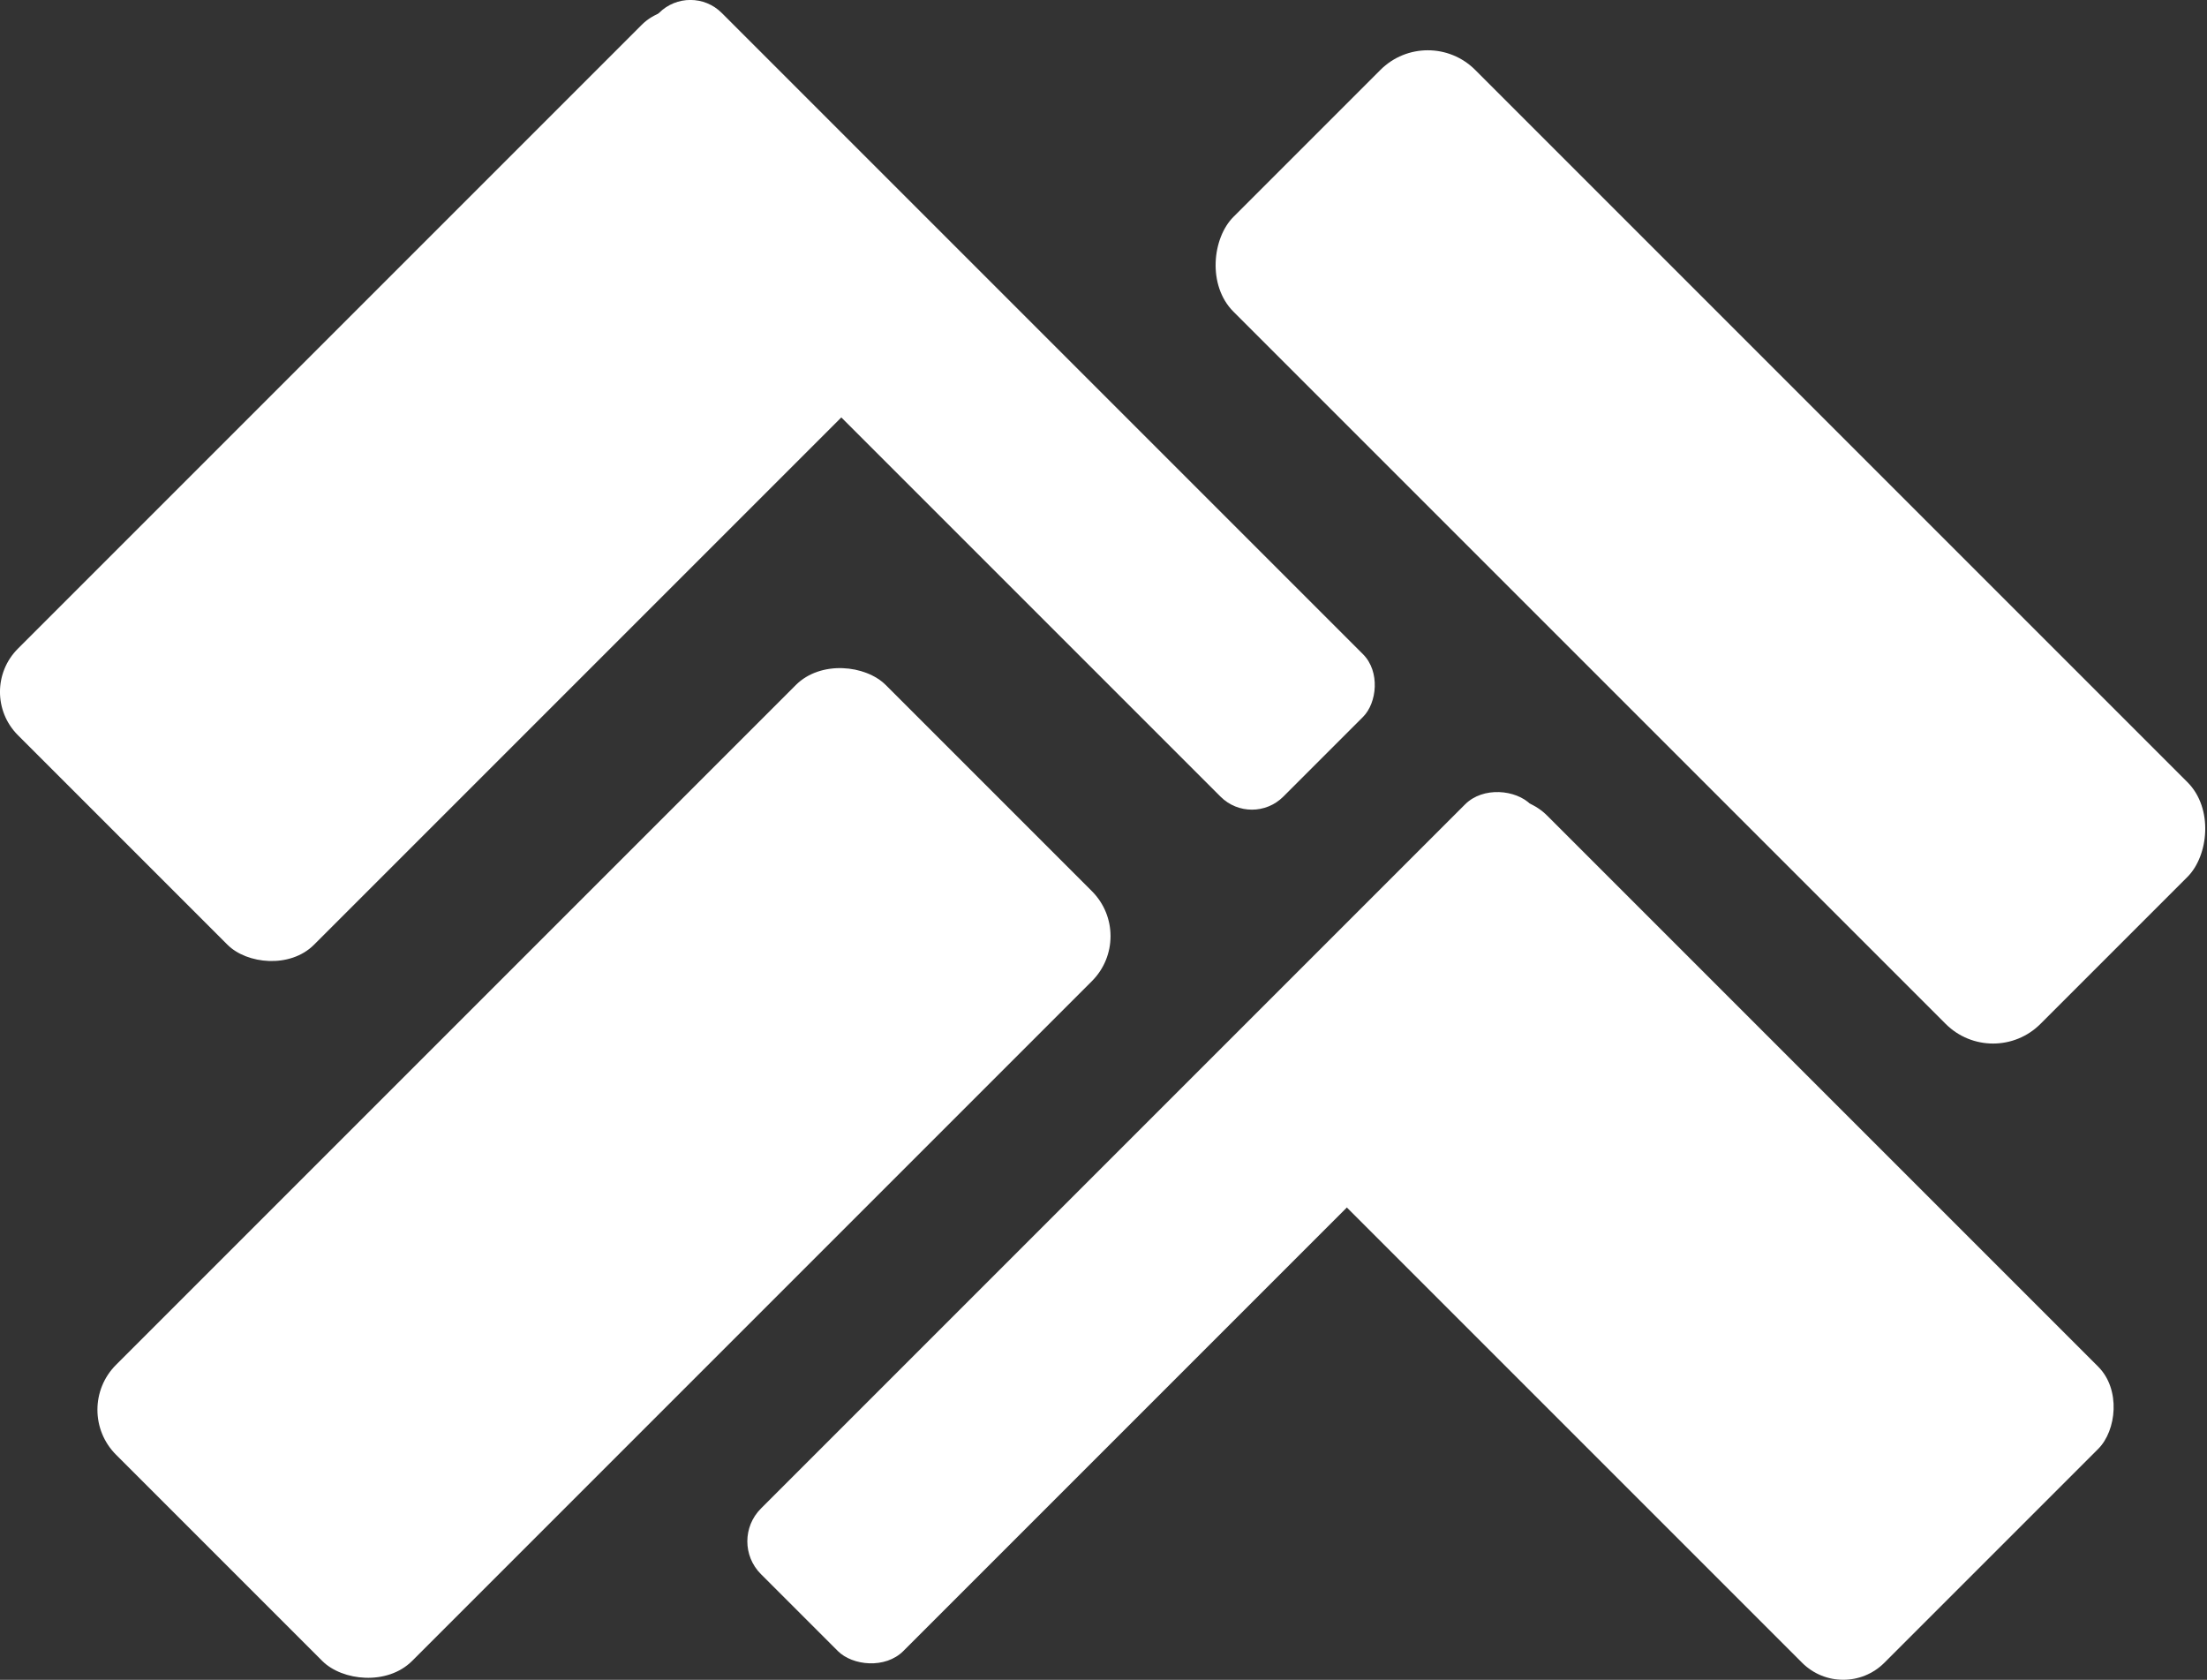
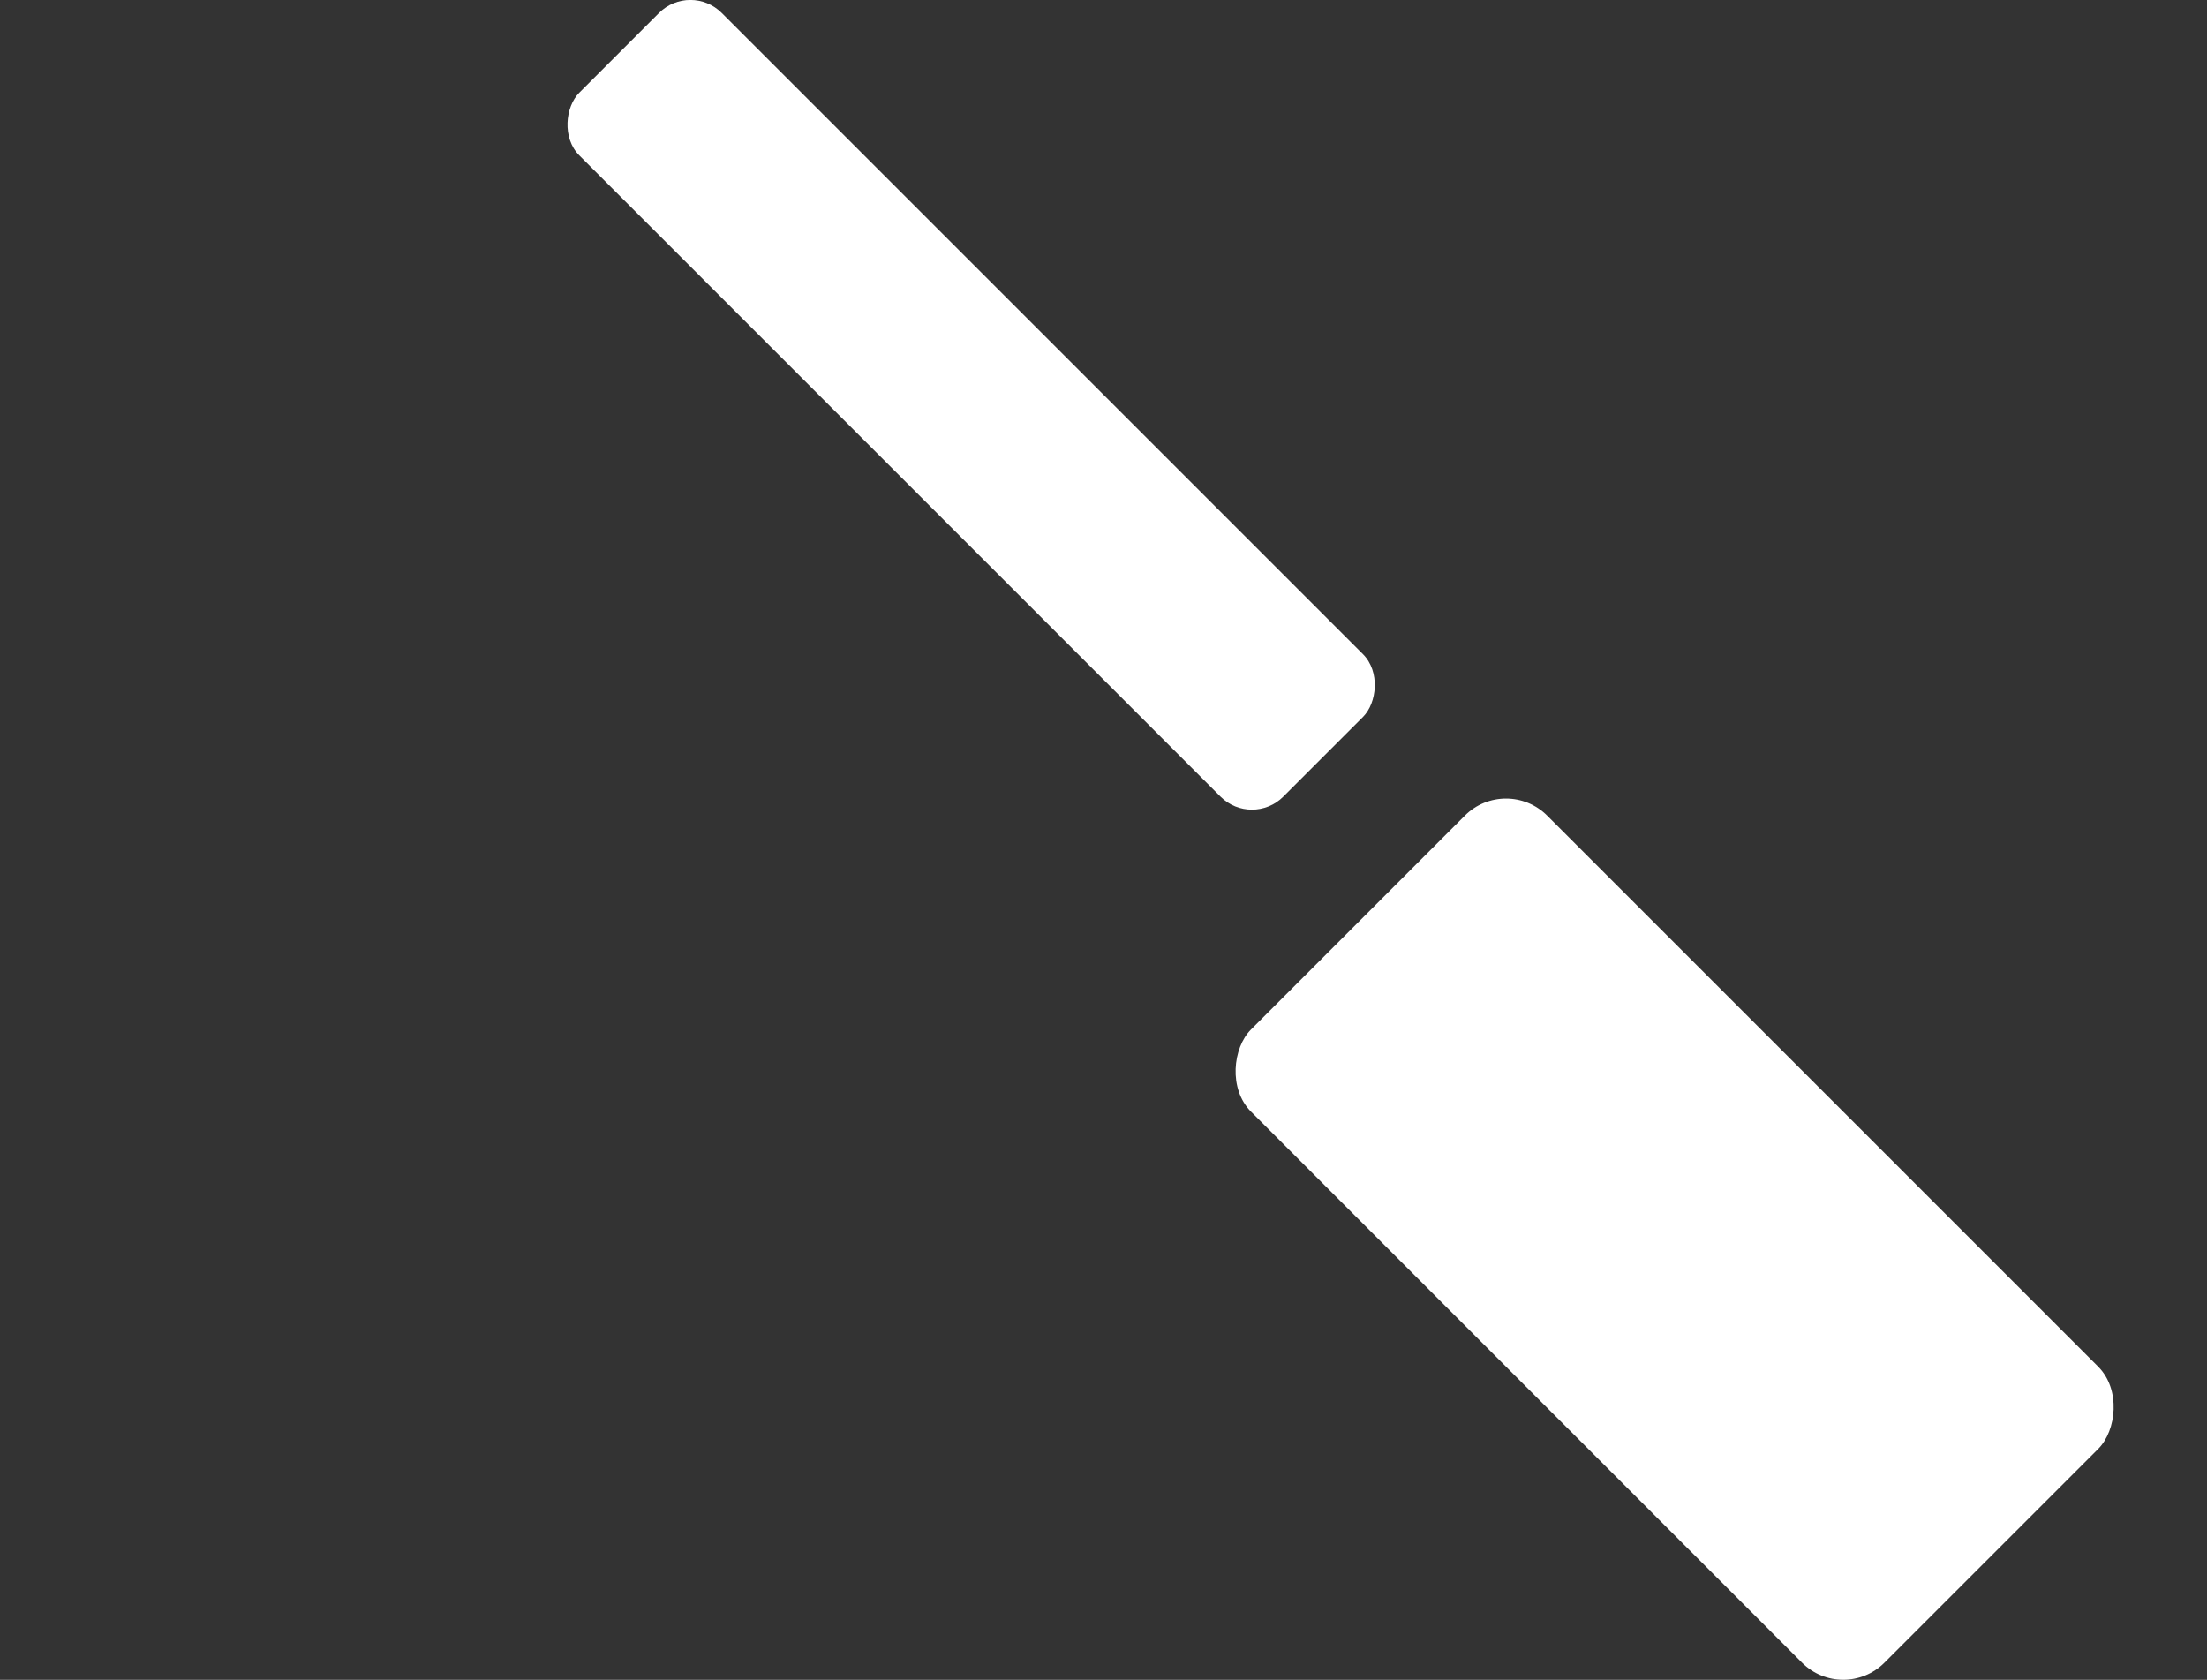
<svg xmlns="http://www.w3.org/2000/svg" id="Layer_2" viewBox="0 0 154.8 117.82">
  <rect x="0" y="0" width="154.8" height="117.82" fill="#333333" stroke="none" />
  <defs>
    <style>.cls-1{fill:#fff;}</style>
  </defs>
  <g id="Layer_1-2">
-     <rect class="cls-1" x="-1.71" y="19.32" width="70.46" height="29.37" rx="4.29" ry="4.29" transform="translate(-14.23 33.66) rotate(-45)" />
    <rect class="cls-1" x="33.2" y="21.33" width="69.83" height="14.13" rx="3.11" ry="3.11" transform="translate(40.03 -39.85) rotate(45)" />
-     <rect class="cls-1" x="4.19" y="67.59" width="76.35" height="29.37" rx="4.46" ry="4.46" transform="translate(-45.77 54.05) rotate(-45)" />
-     <rect class="cls-1" x="79.95" y="26.37" width="80.05" height="23.98" rx="4.7" ry="4.7" transform="translate(62.26 -73.6) rotate(45)" />
-     <rect class="cls-1" x="44.89" y="79.04" width="76.35" height="14.13" rx="3.25" ry="3.25" transform="translate(-36.56 83.96) rotate(-45)" />
    <rect class="cls-1" x="86.05" y="72.23" width="62.82" height="29.37" rx="4.08" ry="4.08" transform="translate(95.86 -57.6) rotate(45)" />
  </g>
</svg>